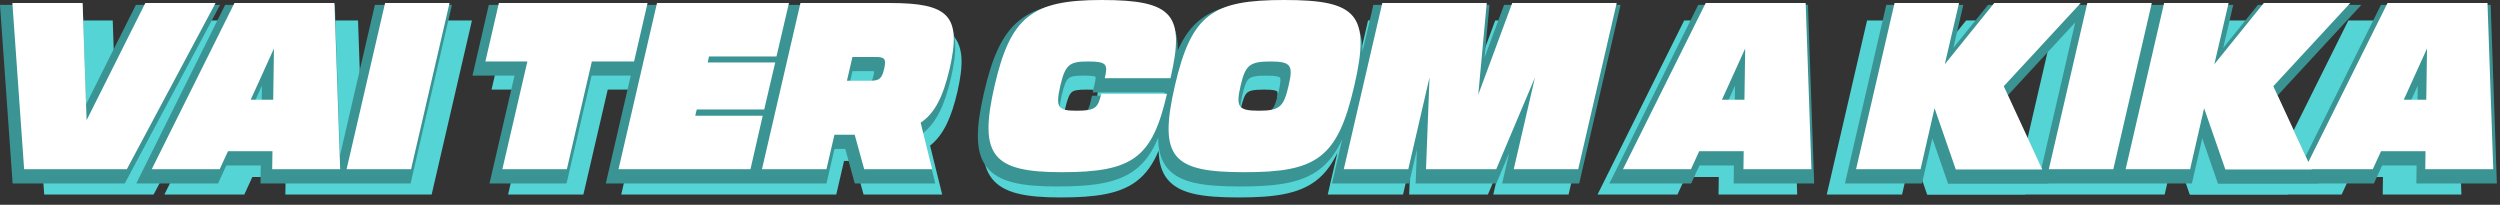
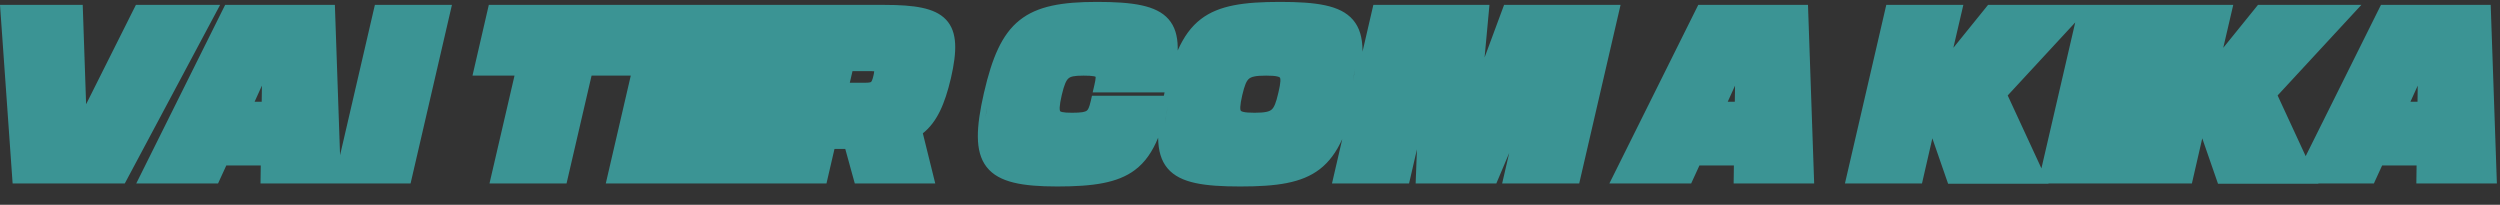
<svg xmlns="http://www.w3.org/2000/svg" fill="none" height="100%" overflow="visible" preserveAspectRatio="none" style="display: block;" viewBox="0 0 293 24" width="100%">
  <rect x="0" y="0" width="293" height="24" fill="#333333" stroke="none" />
  <g id="txt1">
-     <path d="M149.719 2.055C151.785 2.055 153.493 2.153 154.853 2.445C156.215 2.737 157.309 3.241 158.056 4.117C158.806 4.999 159.117 6.152 159.136 7.55C159.136 7.56 159.134 7.57 159.135 7.58L160.336 2.397H173.611L173.067 8.267L175.07 2.863L175.242 2.397H188.562L183.838 22.798H175.013L175.773 19.512L174.386 22.798H165.155L165.295 19.089L164.437 22.798H155.611L156.743 17.908C156.083 19.3 155.284 20.373 154.244 21.171C152.169 22.761 149.289 23.14 145.183 23.14C143.124 23.14 141.422 23.043 140.065 22.749C138.706 22.455 137.614 21.947 136.87 21.064C136.131 20.187 135.821 19.043 135.797 17.656C135.145 19.209 134.326 20.396 133.176 21.257C131.197 22.738 128.395 23.14 124.314 23.14C122.306 23.14 120.649 23.021 119.329 22.697C118.003 22.371 116.953 21.821 116.245 20.915C115.537 20.011 115.248 18.85 115.235 17.463C115.222 16.08 115.483 14.403 115.943 12.396L115.944 12.394C116.861 8.438 117.966 5.776 119.999 4.151C122.033 2.525 124.851 2.055 128.851 2.055C130.905 2.055 132.583 2.158 133.91 2.443C135.238 2.728 136.294 3.212 137.015 4.036C137.744 4.867 138.042 5.943 138.065 7.221C138.067 7.319 138.065 7.419 138.063 7.52C138.747 6.007 139.58 4.856 140.685 4.013C142.756 2.435 145.627 2.055 149.719 2.055ZM226.52 7.236L230.217 2.663L230.431 2.397H258.422L257.295 7.236L260.992 2.663L261.206 2.397H273.05L263.478 12.745L266.656 19.618L275.228 2.397H287.771L288.477 22.798H279.255L279.283 20.743H275.386L274.444 22.798H268.127L268.141 22.826H256.645L254.867 17.701L253.825 22.244L253.698 22.798H237.353L237.366 22.826H225.87L224.092 17.701L222.923 22.798H214.096L218.82 2.397H227.647L226.52 7.236ZM13.596 13.666L19.243 2.397H28.89L18 22.798H5.181L3.739 2.397H13.212L13.596 13.666ZM42.549 19.404L46.488 2.397H55.314L50.59 22.798H33.445L33.455 22.074L33.474 20.743H29.576L28.826 22.382L28.634 22.798H19.265L29.222 2.793L29.418 2.397H41.961L42.549 19.404ZM104.634 2.397C106.333 2.397 107.75 2.485 108.893 2.727C110.036 2.969 110.975 3.38 111.64 4.083C112.315 4.797 112.625 5.726 112.684 6.828C112.742 7.917 112.56 9.225 112.205 10.774L112.204 10.779C111.511 13.713 110.632 15.769 109.006 17.068L110.424 22.798H101.208L101.065 22.274L100.125 18.861H98.923L98.011 22.798H72.809L75.657 10.501H71.227L68.373 22.798H59.548L62.401 10.501H57.609L59.479 2.397H104.634ZM210.634 22.798H201.411L201.44 20.743H197.543L196.601 22.798H187.231L197.189 2.793L197.385 2.397H209.928L210.634 22.798ZM122.267 22.373C122.683 22.397 123.123 22.414 123.586 22.421C123.822 22.425 124.065 22.427 124.314 22.427V22.426C123.577 22.426 122.896 22.41 122.267 22.373ZM145.183 22.427V22.426C144.433 22.426 143.737 22.412 143.094 22.382C143.518 22.402 143.964 22.416 144.435 22.422L145.183 22.427ZM127.103 22.342C126.682 22.371 126.239 22.392 125.775 22.406C126.239 22.392 126.682 22.371 127.103 22.342ZM142.451 22.344C142.584 22.354 142.72 22.361 142.858 22.369C142.72 22.361 142.584 22.354 142.451 22.344ZM121.635 22.328C121.802 22.343 121.973 22.354 122.148 22.365C121.973 22.354 121.802 22.343 121.635 22.328ZM141.874 22.297C142.004 22.309 142.136 22.32 142.271 22.33C142.136 22.32 142.004 22.309 141.874 22.297ZM121.068 22.272C121.236 22.291 121.407 22.308 121.584 22.324C121.407 22.308 121.236 22.291 121.068 22.272ZM128.797 22.157C128.473 22.206 128.134 22.248 127.778 22.283C128.134 22.248 128.473 22.206 128.797 22.157ZM141.305 22.234C141.427 22.249 141.553 22.263 141.68 22.277C141.553 22.263 141.427 22.249 141.305 22.234ZM120.57 22.207C120.696 22.226 120.825 22.243 120.958 22.259C120.825 22.243 120.696 22.226 120.57 22.207ZM140.802 22.16C140.907 22.177 141.014 22.193 141.123 22.208C141.014 22.193 140.907 22.177 140.802 22.16ZM120.061 22.123C120.158 22.141 120.257 22.158 120.358 22.174C120.257 22.158 120.158 22.141 120.061 22.123ZM129.81 21.964C129.541 22.026 129.26 22.081 128.967 22.129C129.26 22.081 129.541 22.026 129.81 21.964ZM140.314 22.07C140.404 22.089 140.495 22.106 140.588 22.123C140.495 22.106 140.404 22.089 140.314 22.07ZM119.604 22.026C119.687 22.046 119.772 22.064 119.858 22.081C119.772 22.064 119.687 22.046 119.604 22.026ZM150.854 21.939V21.94V21.939ZM139.836 21.959C139.929 21.983 140.024 22.006 140.121 22.028C140.024 22.006 139.929 21.983 139.836 21.959ZM119.147 21.906C119.228 21.93 119.311 21.953 119.395 21.974C119.311 21.953 119.228 21.93 119.147 21.906ZM139.416 21.836C139.505 21.865 139.596 21.893 139.69 21.919C139.596 21.893 139.505 21.865 139.416 21.836ZM130.377 21.82L130.376 21.82L130.377 21.82ZM118.751 21.778C118.823 21.804 118.897 21.829 118.973 21.853C118.897 21.829 118.823 21.804 118.751 21.778ZM139.148 21.746C139.169 21.754 139.19 21.761 139.212 21.769C139.19 21.761 139.169 21.754 139.148 21.746ZM118.46 21.669C118.485 21.68 118.51 21.689 118.535 21.699C118.51 21.689 118.485 21.68 118.46 21.669ZM138.79 21.601C138.804 21.607 138.818 21.613 138.832 21.619C138.818 21.613 138.804 21.607 138.79 21.601ZM118.111 21.51C118.136 21.523 118.162 21.535 118.188 21.547C118.162 21.535 118.136 21.523 118.111 21.51ZM138.427 21.419C138.456 21.436 138.487 21.451 138.517 21.467C138.487 21.451 138.456 21.436 138.427 21.419ZM117.785 21.329C117.804 21.341 117.824 21.352 117.844 21.364C117.824 21.352 117.804 21.341 117.785 21.329ZM117.627 21.23C117.653 21.247 117.68 21.264 117.707 21.282C117.68 21.264 117.653 21.247 117.627 21.23ZM138.11 21.224C138.139 21.244 138.167 21.263 138.197 21.282C138.167 21.263 138.139 21.244 138.11 21.224ZM137.948 21.108C137.984 21.135 138.021 21.163 138.059 21.189C138.021 21.163 137.984 21.135 137.948 21.108ZM117.48 21.127C117.506 21.145 117.531 21.165 117.557 21.183C117.531 21.165 117.506 21.145 117.48 21.127ZM137.892 21.066C137.901 21.073 137.911 21.08 137.921 21.087C137.875 21.052 137.831 21.016 137.788 20.979L137.892 21.066ZM117.392 21.061C117.401 21.068 117.41 21.074 117.418 21.081C117.377 21.048 117.336 21.015 117.296 20.982L117.392 21.061ZM232.704 12.745L236.52 20.999L240.344 4.484L232.704 12.745ZM117.207 20.903C117.235 20.928 117.263 20.954 117.292 20.978C117.263 20.954 117.235 20.928 117.207 20.903ZM137.693 20.894C137.723 20.921 137.752 20.948 137.783 20.974C137.752 20.948 137.723 20.921 137.693 20.894ZM117.05 20.754C117.082 20.786 117.114 20.817 117.146 20.848C117.114 20.817 117.082 20.786 117.05 20.754ZM117.021 20.725L117.037 20.741C117 20.702 116.964 20.663 116.929 20.623C116.959 20.657 116.99 20.692 117.021 20.725ZM137.306 20.466C137.376 20.56 137.452 20.649 137.532 20.735C137.452 20.649 137.376 20.56 137.306 20.466ZM137.205 20.325C137.228 20.359 137.253 20.393 137.277 20.426C137.253 20.393 137.228 20.359 137.205 20.325ZM137.126 20.203C137.147 20.236 137.169 20.269 137.19 20.301C137.162 20.259 137.135 20.217 137.109 20.174L137.126 20.203ZM137.022 20.018C137.049 20.069 137.077 20.119 137.106 20.168C137.077 20.119 137.049 20.069 137.022 20.018ZM136.951 19.874C136.972 19.92 136.995 19.965 137.018 20.01C136.995 19.965 136.972 19.92 136.951 19.874ZM116.437 19.887C116.448 19.909 116.46 19.93 116.471 19.952C116.46 19.93 116.448 19.909 116.437 19.887ZM136.875 19.702C136.891 19.743 136.909 19.783 136.927 19.823C136.909 19.783 136.891 19.743 136.875 19.702ZM116.371 19.744C116.378 19.76 116.385 19.776 116.392 19.791C116.385 19.776 116.378 19.76 116.371 19.744ZM116.292 19.555C116.303 19.584 116.315 19.613 116.326 19.642C116.315 19.613 116.303 19.584 116.292 19.555ZM136.81 19.531C136.82 19.56 136.831 19.589 136.842 19.618C136.831 19.589 136.82 19.56 136.81 19.531ZM116.233 19.392C116.244 19.428 116.257 19.463 116.27 19.497C116.257 19.463 116.244 19.428 116.233 19.392ZM136.753 19.361C136.764 19.394 136.774 19.427 136.784 19.459C136.774 19.427 136.764 19.394 136.753 19.361ZM116.186 19.243C116.193 19.266 116.2 19.289 116.207 19.312C116.2 19.289 116.193 19.266 116.186 19.243ZM136.696 19.159C136.707 19.2 136.718 19.239 136.729 19.279C136.718 19.239 136.707 19.2 136.696 19.159ZM115.973 18.018C115.979 18.093 115.986 18.167 115.994 18.24C115.986 18.167 115.979 18.093 115.973 18.018ZM136.513 17.714C136.515 17.794 136.518 17.872 136.522 17.949C136.518 17.872 136.515 17.794 136.513 17.714ZM115.952 17.579C115.954 17.657 115.957 17.734 115.96 17.81C115.957 17.734 115.954 17.657 115.952 17.579ZM136.513 17.221C136.511 17.31 136.509 17.398 136.509 17.484C136.509 17.398 136.511 17.31 136.513 17.221ZM115.954 17.109C115.952 17.183 115.949 17.257 115.949 17.329C115.949 17.257 115.952 17.183 115.954 17.109ZM136.538 16.671C136.531 16.783 136.524 16.893 136.52 17.002C136.524 16.893 136.531 16.783 136.538 16.671ZM115.979 16.558C115.972 16.655 115.966 16.75 115.962 16.844C115.966 16.75 115.972 16.655 115.979 16.558ZM108.2 16.777L108.484 16.573C108.488 16.57 108.491 16.566 108.495 16.563C108.399 16.637 108.302 16.709 108.2 16.777ZM136.593 16.064C136.577 16.208 136.563 16.348 136.552 16.485C136.563 16.348 136.577 16.208 136.593 16.064ZM108.592 16.484C108.65 16.437 108.707 16.39 108.763 16.34C108.707 16.39 108.65 16.437 108.592 16.484ZM116.033 15.95C116.018 16.086 116.005 16.219 115.994 16.35C116.005 16.219 116.018 16.086 116.033 15.95ZM108.9 16.214C108.943 16.173 108.987 16.133 109.028 16.091C108.987 16.133 108.943 16.173 108.9 16.214ZM109.162 15.95C109.202 15.906 109.243 15.862 109.283 15.816C109.243 15.862 109.202 15.906 109.162 15.95ZM136.675 15.408C136.649 15.585 136.627 15.758 136.607 15.927C136.627 15.758 136.649 15.585 136.675 15.408ZM116.102 15.388C116.083 15.524 116.066 15.656 116.05 15.786C116.066 15.656 116.083 15.524 116.102 15.388ZM109.378 15.702C109.425 15.644 109.473 15.586 109.52 15.526C109.473 15.586 109.425 15.644 109.378 15.702ZM147.211 15.402L146.809 15.408C147.044 15.408 147.26 15.401 147.46 15.391C147.38 15.395 147.297 15.4 147.211 15.402ZM109.611 15.402C109.656 15.34 109.702 15.277 109.746 15.212C109.702 15.277 109.656 15.34 109.611 15.402ZM136.761 14.852C136.735 15.009 136.71 15.162 136.688 15.313C136.71 15.162 136.735 15.009 136.761 14.852ZM116.183 14.852C116.165 14.965 116.146 15.076 116.13 15.185C116.146 15.076 116.165 14.965 116.183 14.852ZM109.831 15.082C109.875 15.014 109.919 14.945 109.961 14.875C109.919 14.945 109.875 15.014 109.831 15.082ZM124.182 15.059C124.191 15.067 124.202 15.074 124.211 15.082C124.197 15.07 124.183 15.059 124.17 15.046L124.182 15.059ZM149.331 14.755C149.263 14.828 149.189 14.895 149.109 14.954C149.189 14.895 149.263 14.828 149.331 14.755ZM144.549 14.639C144.582 14.74 144.627 14.828 144.686 14.906C144.627 14.828 144.582 14.74 144.549 14.639ZM110.038 14.742C110.077 14.675 110.115 14.607 110.152 14.537C110.115 14.607 110.077 14.675 110.038 14.742ZM149.367 14.716C149.386 14.694 149.404 14.671 149.422 14.648C149.404 14.671 149.386 14.694 149.367 14.716ZM127.31 10.501C126.233 10.501 125.844 10.607 125.611 10.805C125.357 11.021 125.128 11.479 124.838 12.712C124.696 13.333 124.622 13.774 124.607 14.092C124.592 14.418 124.647 14.511 124.654 14.523C124.656 14.525 124.662 14.534 124.688 14.549C124.72 14.567 124.782 14.594 124.893 14.619C125.127 14.672 125.474 14.694 125.997 14.694C126.522 14.694 126.897 14.675 127.175 14.63C127.448 14.585 127.581 14.522 127.656 14.468C127.801 14.365 127.934 14.154 128.127 13.309L128.253 12.754H136.45C136.475 12.642 136.498 12.527 136.524 12.413H128.323L128.527 11.537C128.62 11.137 128.663 10.883 128.667 10.711C128.668 10.67 128.662 10.641 128.66 10.622C128.625 10.607 128.558 10.585 128.44 10.564C128.196 10.521 127.838 10.501 127.31 10.501ZM148.122 10.501C146.912 10.501 146.449 10.632 146.187 10.851C145.913 11.081 145.699 11.534 145.421 12.718C145.288 13.31 145.213 13.734 145.199 14.045C145.185 14.36 145.238 14.453 145.251 14.472C145.255 14.478 145.298 14.545 145.556 14.604C145.823 14.665 146.219 14.694 146.809 14.694C148.021 14.694 148.478 14.563 148.738 14.339C149.015 14.101 149.231 13.627 149.509 12.398L149.51 12.392C149.644 11.819 149.718 11.411 149.732 11.114C149.746 10.815 149.694 10.732 149.685 10.72C149.682 10.714 149.634 10.649 149.377 10.591C149.109 10.53 148.711 10.501 148.122 10.501ZM116.305 14.153C116.278 14.298 116.251 14.44 116.227 14.581C116.251 14.44 116.278 14.298 116.305 14.153ZM144.507 14.456C144.511 14.48 144.514 14.505 144.519 14.528C144.514 14.505 144.511 14.48 144.507 14.456ZM110.24 14.368C110.276 14.298 110.312 14.226 110.347 14.153C110.312 14.226 110.276 14.298 110.24 14.368ZM110.427 13.98C110.456 13.915 110.486 13.849 110.515 13.782C110.486 13.849 110.456 13.915 110.427 13.98ZM110.6 13.579C110.637 13.491 110.672 13.401 110.707 13.309C110.672 13.401 110.637 13.491 110.6 13.579ZM149.935 13.579C149.957 13.51 149.981 13.44 150.002 13.366L150.007 13.342C149.984 13.424 149.959 13.503 149.935 13.579ZM32.822 13.439H33.58L33.604 11.712L32.822 13.439ZM200.788 13.439H201.547L201.571 11.711L200.788 13.439ZM278.631 13.439H279.389L279.414 11.712L278.631 13.439ZM110.77 13.145C110.809 13.04 110.846 12.933 110.884 12.824C110.846 12.933 110.809 13.04 110.77 13.145ZM110.928 12.694C110.961 12.596 110.993 12.497 111.025 12.396C110.993 12.497 110.961 12.596 110.928 12.694ZM100.681 11.271H102.466C102.949 11.271 103.042 11.204 103.067 11.183C103.107 11.15 103.212 11.022 103.339 10.459L103.34 10.454C103.387 10.248 103.407 10.103 103.415 10.002C103.34 9.994 103.237 9.987 103.093 9.987H100.978L100.681 11.271ZM136.902 10.891C136.903 10.887 136.904 10.883 136.905 10.879C136.938 10.722 136.969 10.568 136.999 10.417C136.968 10.572 136.936 10.73 136.902 10.891ZM150.423 10.704C150.419 10.684 150.415 10.666 150.411 10.647C150.415 10.666 150.419 10.684 150.423 10.704ZM111.515 10.594C111.556 10.416 111.594 10.242 111.63 10.073L111.632 10.056C111.596 10.231 111.557 10.41 111.515 10.594ZM150.365 10.493C150.362 10.485 150.36 10.477 150.357 10.469L150.354 10.463C150.358 10.473 150.361 10.483 150.365 10.493ZM150.227 10.258C150.26 10.297 150.29 10.338 150.315 10.383C150.29 10.338 150.26 10.297 150.227 10.258ZM137.019 10.311C137.052 10.139 137.084 9.971 137.112 9.806C137.084 9.971 137.052 10.139 137.019 10.311ZM145.821 10.232H145.822H145.821ZM137.157 9.527C137.17 9.45 137.182 9.374 137.193 9.298C137.182 9.374 137.17 9.45 137.157 9.527ZM111.795 9.183C111.802 9.139 111.811 9.094 111.818 9.05C111.811 9.094 111.802 9.139 111.795 9.183ZM137.237 8.97C137.246 8.903 137.256 8.836 137.263 8.77C137.256 8.836 137.246 8.903 137.237 8.97ZM111.86 8.77C111.869 8.702 111.879 8.635 111.888 8.568C111.879 8.635 111.869 8.702 111.86 8.77ZM137.29 8.52C137.299 8.424 137.308 8.329 137.316 8.236C137.308 8.329 137.299 8.424 137.29 8.52ZM111.905 8.416C111.917 8.307 111.93 8.2 111.939 8.095C111.93 8.2 111.917 8.307 111.905 8.416ZM137.329 8.04C137.335 7.953 137.34 7.868 137.343 7.784C137.34 7.868 137.335 7.953 137.329 8.04ZM111.948 7.981C111.956 7.879 111.963 7.78 111.969 7.682C111.963 7.78 111.956 7.879 111.948 7.981ZM137.35 7.55C137.351 7.479 137.352 7.409 137.352 7.34C137.352 7.409 137.351 7.479 137.35 7.55ZM111.975 7.52C111.978 7.438 111.98 7.357 111.981 7.277C111.98 7.357 111.978 7.438 111.975 7.52ZM111.979 7.123C111.978 7.048 111.977 6.974 111.973 6.901C111.977 6.974 111.978 7.048 111.979 7.123ZM137.347 7.123C137.344 7.048 137.341 6.974 137.337 6.901C137.341 6.974 137.344 7.048 137.347 7.123ZM111.961 6.733C111.957 6.674 111.952 6.616 111.946 6.559C111.952 6.616 111.957 6.674 111.961 6.733ZM137.323 6.733C137.316 6.651 137.307 6.572 137.297 6.494C137.307 6.572 137.316 6.651 137.323 6.733ZM111.925 6.4C111.917 6.336 111.908 6.274 111.897 6.212C111.908 6.274 111.917 6.336 111.925 6.4ZM137.27 6.295C137.267 6.277 137.265 6.26 137.261 6.242C137.265 6.26 137.267 6.277 137.27 6.295ZM111.869 6.075C111.857 6.017 111.844 5.96 111.83 5.903C111.844 5.96 111.857 6.017 111.869 6.075ZM137.195 5.929C137.193 5.92 137.19 5.912 137.188 5.903C137.19 5.912 137.193 5.92 137.195 5.929ZM111.788 5.758C111.774 5.71 111.759 5.664 111.743 5.618C111.759 5.664 111.774 5.71 111.788 5.758ZM137.106 5.62C137.098 5.597 137.09 5.573 137.082 5.55C137.09 5.573 137.098 5.597 137.106 5.62ZM111.684 5.461C111.668 5.421 111.651 5.381 111.633 5.342C111.651 5.381 111.668 5.421 111.684 5.461ZM137.049 5.461C137.041 5.44 137.032 5.42 137.024 5.399C137.032 5.42 137.041 5.44 137.049 5.461ZM119.92 5.176C119.835 5.26 119.754 5.349 119.672 5.439C119.754 5.349 119.835 5.26 119.92 5.176ZM136.984 5.304C136.975 5.283 136.965 5.262 136.955 5.24C136.965 5.262 136.975 5.283 136.984 5.304ZM136.92 5.167C136.908 5.144 136.896 5.121 136.884 5.098C136.896 5.121 136.908 5.144 136.92 5.167ZM136.844 5.023C136.834 5.005 136.823 4.988 136.813 4.97C136.823 4.988 136.834 5.005 136.844 5.023ZM111.389 4.905C111.382 4.895 111.375 4.885 111.368 4.875C111.375 4.885 111.382 4.895 111.389 4.905ZM136.76 4.882C136.745 4.857 136.728 4.833 136.712 4.809C136.728 4.833 136.745 4.857 136.76 4.882ZM157.457 4.517C157.527 4.596 157.594 4.679 157.657 4.764C157.594 4.679 157.527 4.596 157.457 4.517ZM136.364 4.381C136.329 4.346 136.293 4.311 136.256 4.276C136.293 4.311 136.329 4.346 136.364 4.381ZM110.857 4.33C110.819 4.299 110.78 4.269 110.74 4.24C110.78 4.269 110.819 4.299 110.857 4.33ZM121.971 3.788C121.619 3.944 121.289 4.122 120.98 4.322C121.289 4.122 121.619 3.944 121.971 3.788ZM156.534 3.79C156.784 3.931 157.008 4.09 157.206 4.268C157.139 4.208 157.071 4.149 156.998 4.094C156.951 4.057 156.901 4.022 156.851 3.987C156.75 3.918 156.644 3.852 156.534 3.79ZM110.63 4.16C110.587 4.13 110.541 4.101 110.495 4.072C110.541 4.101 110.587 4.13 110.63 4.16ZM136.041 4.094C136.027 4.083 136.013 4.073 135.999 4.062C136.013 4.073 136.027 4.083 136.041 4.094ZM135.949 4.024C135.921 4.004 135.892 3.983 135.863 3.963C135.892 3.983 135.921 4.004 135.949 4.024ZM110.359 3.992C110.318 3.969 110.276 3.948 110.234 3.926C110.276 3.948 110.318 3.969 110.359 3.992ZM135.798 3.919C135.777 3.906 135.756 3.893 135.735 3.88C135.756 3.893 135.777 3.906 135.798 3.919ZM110.083 3.852C110.032 3.828 109.98 3.806 109.926 3.783C109.98 3.806 110.032 3.828 110.083 3.852ZM135.464 3.724C135.456 3.72 135.449 3.716 135.441 3.712C135.449 3.716 135.456 3.72 135.464 3.724ZM109.773 3.721C109.721 3.701 109.668 3.683 109.613 3.664C109.668 3.683 109.721 3.701 109.773 3.721ZM156.183 3.612C156.224 3.631 156.264 3.65 156.304 3.67C156.205 3.621 156.103 3.574 155.996 3.531L156.183 3.612ZM109.439 3.606C109.376 3.586 109.312 3.568 109.247 3.549C109.312 3.568 109.376 3.586 109.439 3.606ZM135.144 3.57C135.133 3.565 135.122 3.561 135.111 3.556C135.122 3.561 135.133 3.565 135.144 3.57ZM109.091 3.506C109.026 3.489 108.96 3.475 108.892 3.459C108.96 3.475 109.026 3.489 109.091 3.506ZM134.908 3.476C134.842 3.451 134.774 3.424 134.705 3.4C134.774 3.424 134.842 3.451 134.908 3.476ZM155.598 3.383C155.638 3.397 155.678 3.411 155.717 3.424C155.543 3.363 155.36 3.305 155.167 3.254L155.598 3.383ZM108.683 3.412C108.645 3.404 108.606 3.397 108.567 3.39C108.606 3.397 108.645 3.404 108.683 3.412ZM145.122 3.046C144.568 3.133 144.055 3.245 143.578 3.383C144.055 3.245 144.568 3.133 145.122 3.046ZM108.256 3.334C108.241 3.332 108.226 3.33 108.212 3.328C108.226 3.33 108.241 3.332 108.256 3.334ZM134.498 3.333C134.44 3.316 134.382 3.299 134.322 3.282C134.382 3.299 134.44 3.316 134.498 3.333ZM107.824 3.272C107.802 3.27 107.781 3.267 107.759 3.265C107.781 3.267 107.802 3.27 107.824 3.272ZM107.377 3.222C107.268 3.211 107.158 3.202 107.045 3.193C107.158 3.202 107.268 3.211 107.377 3.222ZM134.083 3.218C134.013 3.2 133.941 3.183 133.868 3.166C133.941 3.183 134.013 3.2 134.083 3.218ZM106.908 3.182C106.829 3.176 106.749 3.172 106.668 3.167C106.749 3.172 106.829 3.176 106.908 3.182ZM133.67 3.123C133.585 3.106 133.499 3.089 133.411 3.073C133.499 3.089 133.585 3.106 133.67 3.123ZM153.685 2.969C153.993 3.01 154.285 3.059 154.561 3.115C154.285 3.059 153.993 3.01 153.685 2.969ZM133.146 3.027C133.076 3.016 133.005 3.007 132.934 2.996C133.005 3.007 133.076 3.016 133.146 3.027ZM132.662 2.958C132.579 2.947 132.494 2.938 132.408 2.929C132.494 2.938 132.579 2.947 132.662 2.958ZM132.084 2.895C132.028 2.89 131.972 2.885 131.915 2.88C131.972 2.885 132.028 2.89 132.084 2.895ZM149.719 2.768C148.952 2.768 148.235 2.782 147.565 2.814C148.235 2.782 148.952 2.768 149.719 2.768ZM151.861 2.814L151.86 2.813L151.861 2.814ZM131.508 2.848C131.447 2.844 131.386 2.841 131.324 2.837C131.386 2.841 131.447 2.844 131.508 2.848Z" fill="#54D4D4" id="Vai ter com a kika color 2" />
-     <path d="M150.028 0.223C152.151 0.223 153.905 0.323 155.301 0.622C156.699 0.922 157.818 1.44 158.581 2.336C159.349 3.237 159.667 4.417 159.687 5.851C159.687 5.922 159.684 5.994 159.684 6.067L160.956 0.574H174.564L173.993 6.736L176.277 0.574H189.93L185.083 21.503H176.052L176.879 17.927L175.554 21.067L175.369 21.503H165.914L166.066 17.503L165.141 21.503H156.109L157.313 16.302C156.62 17.822 155.779 18.983 154.667 19.835C152.54 21.465 149.585 21.855 145.365 21.855C143.25 21.855 141.501 21.755 140.109 21.454C138.714 21.152 137.597 20.631 136.836 19.729C136.072 18.822 135.755 17.634 135.736 16.189C135.736 16.172 135.736 16.154 135.736 16.137C135.062 17.777 134.213 19.024 133.012 19.924C130.984 21.442 128.109 21.855 123.914 21.855C121.851 21.855 120.15 21.732 118.796 21.399C117.435 21.065 116.361 20.503 115.636 19.576C114.912 18.651 114.616 17.463 114.603 16.039C114.589 14.62 114.857 12.898 115.33 10.835L115.331 10.834C116.274 6.769 117.408 4.039 119.491 2.373C121.577 0.706 124.467 0.223 128.577 0.223C130.688 0.223 132.411 0.329 133.773 0.621C135.136 0.914 136.218 1.409 136.955 2.251C137.7 3.101 138.005 4.202 138.029 5.513C138.032 5.645 138.03 5.781 138.026 5.92C138.735 4.322 139.599 3.111 140.754 2.23C142.876 0.612 145.822 0.223 150.028 0.223ZM228.933 5.604L232.785 0.839L233 0.574H261.736L260.565 5.605L264.633 0.574H276.752L266.936 11.187L270.225 18.299L279.049 0.574H291.91L292.634 21.503H283.195L283.225 19.392H279.186L278.218 21.503H271.706L271.72 21.532H259.949L258.104 16.213L256.89 21.503H240.073L240.087 21.532H228.316L226.471 16.213L225.257 21.503H216.226L221.072 0.574H230.104L228.933 5.604ZM10.092 12.218L15.927 0.574H25.797L14.625 21.503H1.479L0 0.574H9.695L10.092 12.218ZM39.855 18.186L43.935 0.574H52.966L48.119 21.503H30.532L30.561 19.392H26.523L25.555 21.503H15.968L26.386 0.574H39.247L39.855 18.186ZM103.686 0.574C105.431 0.574 106.887 0.664 108.06 0.912C109.232 1.16 110.193 1.582 110.872 2.301C111.562 3.031 111.881 3.979 111.941 5.109C112.001 6.225 111.814 7.569 111.449 9.16L111.447 9.165C110.733 12.186 109.829 14.295 108.157 15.625L109.612 21.503H100.181L99.066 17.456H97.801L96.862 21.503H70.998L73.926 8.863H69.332L66.527 20.951L66.398 21.503H57.368L60.301 8.863H55.375L57.288 0.574H103.686ZM212.62 21.503H203.182L203.212 19.392H199.173L198.396 21.087L198.204 21.503H188.618L199.035 0.574H211.896L212.62 21.503ZM143.906 21.122C143.923 21.122 143.94 21.124 143.957 21.124C143.94 21.124 143.923 21.122 143.906 21.122ZM143.209 21.097C143.312 21.102 143.417 21.104 143.522 21.108C143.417 21.104 143.312 21.102 143.209 21.097ZM121.842 21.089C121.857 21.09 121.873 21.09 121.889 21.091C121.873 21.09 121.857 21.09 121.842 21.089ZM142.591 21.061C142.617 21.062 142.643 21.064 142.669 21.065C142.643 21.064 142.617 21.062 142.591 21.061ZM121.21 21.046C121.26 21.05 121.311 21.053 121.361 21.057C121.311 21.053 121.26 21.05 121.21 21.046ZM141.959 21.009C142.027 21.015 142.096 21.02 142.166 21.026C142.096 21.02 142.027 21.015 141.959 21.009ZM120.615 20.988C120.679 20.995 120.744 21.001 120.809 21.008C120.744 21.001 120.679 20.995 120.615 20.988ZM141.402 20.947C141.451 20.953 141.5 20.958 141.55 20.964C141.5 20.958 141.451 20.953 141.402 20.947ZM120.058 20.916C120.121 20.925 120.185 20.933 120.25 20.941C120.185 20.933 120.121 20.925 120.058 20.916ZM140.851 20.867C140.906 20.876 140.963 20.884 141.02 20.893C140.963 20.884 140.906 20.876 140.851 20.867ZM119.512 20.824C119.596 20.84 119.682 20.854 119.77 20.869C119.682 20.854 119.596 20.84 119.512 20.824ZM140.315 20.768C140.401 20.786 140.488 20.801 140.576 20.817C140.488 20.801 140.401 20.786 140.315 20.768ZM119.035 20.723C119.118 20.742 119.203 20.76 119.289 20.778C119.203 20.76 119.118 20.742 119.035 20.723ZM139.848 20.656C139.934 20.679 140.022 20.7 140.112 20.721C140.022 20.7 139.934 20.679 139.848 20.656ZM118.578 20.601C118.643 20.62 118.709 20.637 118.775 20.655C118.709 20.637 118.643 20.62 118.578 20.601ZM139.405 20.526C139.485 20.552 139.566 20.576 139.649 20.601C139.566 20.576 139.485 20.552 139.405 20.526ZM118.147 20.459C118.217 20.484 118.287 20.508 118.359 20.531C118.287 20.508 118.217 20.484 118.147 20.459ZM138.651 20.227C138.669 20.235 138.686 20.244 138.704 20.252C138.686 20.244 138.669 20.235 138.651 20.227ZM117.608 20.234C117.62 20.24 117.632 20.245 117.644 20.251C117.632 20.245 117.62 20.24 117.608 20.234ZM117.219 20.024C117.25 20.043 117.281 20.062 117.313 20.08C117.281 20.062 117.25 20.043 117.219 20.024ZM138.28 20.025C138.308 20.042 138.336 20.06 138.365 20.076C138.336 20.06 138.308 20.042 138.28 20.025ZM137.658 19.559C137.735 19.63 137.814 19.699 137.898 19.765C137.814 19.699 137.735 19.63 137.658 19.559ZM235.303 11.187L239.255 19.733L243.216 2.63L235.303 11.187ZM116.443 19.417C116.483 19.457 116.523 19.497 116.564 19.536C116.523 19.497 116.483 19.457 116.443 19.417ZM115.817 18.531C115.953 18.805 116.118 19.053 116.312 19.276L116.198 19.137C116.053 18.951 115.926 18.749 115.817 18.531ZM137.072 18.836C137.124 18.923 137.18 19.006 137.239 19.087C137.18 19.006 137.124 18.923 137.072 18.836ZM136.909 18.531C136.919 18.552 136.929 18.572 136.939 18.592C136.924 18.561 136.909 18.53 136.895 18.499L136.909 18.531ZM136.825 18.341C136.832 18.358 136.84 18.374 136.847 18.391C136.84 18.374 136.832 18.358 136.825 18.341ZM115.677 18.213C115.696 18.262 115.716 18.311 115.736 18.358C115.71 18.298 115.686 18.236 115.662 18.174L115.677 18.213ZM136.767 18.19C136.777 18.22 136.789 18.249 136.801 18.278C136.784 18.234 136.767 18.19 136.751 18.145L136.767 18.19ZM115.604 18.01C115.616 18.047 115.629 18.083 115.643 18.119C115.629 18.083 115.616 18.047 115.604 18.01ZM136.698 17.982C136.712 18.029 136.727 18.074 136.742 18.119C136.727 18.074 136.712 18.029 136.698 17.982ZM136.638 17.77C136.649 17.814 136.662 17.857 136.674 17.899C136.662 17.857 136.649 17.814 136.638 17.77ZM115.497 17.641C115.506 17.676 115.515 17.711 115.524 17.746C115.515 17.711 115.506 17.676 115.497 17.641ZM136.589 17.56C136.601 17.618 136.615 17.676 136.629 17.732C136.615 17.676 136.601 17.618 136.589 17.56ZM136.558 17.396C136.566 17.442 136.574 17.486 136.583 17.53C136.574 17.486 136.566 17.442 136.558 17.396ZM136.482 16.815C136.49 16.9 136.498 16.983 136.508 17.064C136.498 16.983 136.49 16.9 136.482 16.815ZM115.343 16.619C115.351 16.725 115.359 16.828 115.371 16.929C115.359 16.828 115.351 16.725 115.343 16.619ZM136.454 16.325C136.457 16.425 136.46 16.523 136.466 16.619C136.46 16.523 136.457 16.425 136.454 16.325ZM115.321 16.189C115.324 16.282 115.325 16.373 115.33 16.462C115.325 16.373 115.324 16.282 115.321 16.189ZM136.454 15.758C136.451 15.885 136.448 16.009 136.449 16.131C136.448 16.009 136.451 15.885 136.454 15.758ZM115.319 15.716C115.318 15.8 115.316 15.884 115.316 15.966C115.316 15.884 115.318 15.8 115.319 15.716ZM136.479 15.223C136.47 15.364 136.462 15.501 136.457 15.636C136.462 15.501 136.47 15.364 136.479 15.223ZM115.346 15.126C115.338 15.243 115.33 15.358 115.325 15.472C115.33 15.358 115.338 15.243 115.346 15.126ZM107.561 15.185C107.589 15.163 107.619 15.143 107.647 15.121C107.619 15.143 107.589 15.163 107.561 15.185ZM136.535 14.602C136.518 14.761 136.502 14.915 136.49 15.066C136.502 14.915 136.518 14.761 136.535 14.602ZM107.805 14.991C107.846 14.957 107.889 14.924 107.93 14.888C107.889 14.924 107.846 14.957 107.805 14.991ZM115.401 14.485C115.385 14.633 115.372 14.777 115.36 14.918C115.372 14.777 115.385 14.633 115.401 14.485ZM108.078 14.749C108.12 14.71 108.162 14.671 108.202 14.63C108.162 14.671 108.12 14.71 108.078 14.749ZM80.899 14.515H88.817V14.514H80.899V14.515ZM108.317 14.509C108.367 14.456 108.417 14.402 108.465 14.347C108.417 14.402 108.367 14.456 108.317 14.509ZM136.737 13.174C136.658 13.631 136.595 14.063 136.548 14.472C136.617 13.873 136.722 13.222 136.859 12.516L136.737 13.174ZM108.578 14.211C108.617 14.164 108.656 14.116 108.693 14.067C108.656 14.116 108.617 14.164 108.578 14.211ZM125.259 13.924L125.645 13.928L125.259 13.923C125.154 13.92 125.055 13.916 124.961 13.91C125.055 13.916 125.154 13.921 125.259 13.924ZM108.819 13.898C108.857 13.845 108.896 13.792 108.934 13.737C108.896 13.792 108.857 13.845 108.819 13.898ZM115.598 13.095C115.557 13.333 115.521 13.566 115.488 13.791C115.549 13.37 115.625 12.926 115.715 12.458L115.598 13.095ZM149.139 13.619C149.161 13.608 149.183 13.598 149.204 13.586C149.183 13.598 149.161 13.608 149.139 13.619ZM109.044 13.569C109.082 13.509 109.121 13.448 109.158 13.386C109.121 13.448 109.082 13.509 109.044 13.569ZM149.401 13.462C149.348 13.501 149.291 13.536 149.231 13.569C149.291 13.536 149.348 13.501 149.401 13.462ZM109.236 13.25C109.279 13.175 109.322 13.1 109.363 13.023C109.322 13.1 109.279 13.175 109.236 13.25ZM126.994 8.863C125.888 8.863 125.48 8.972 125.234 9.181C124.967 9.408 124.732 9.887 124.433 11.158C124.288 11.794 124.212 12.247 124.196 12.575C124.181 12.908 124.236 13.01 124.248 13.028C124.252 13.034 124.26 13.044 124.289 13.062C124.324 13.082 124.389 13.111 124.505 13.137C124.748 13.191 125.106 13.214 125.645 13.214C126.184 13.214 126.57 13.194 126.857 13.148C127.141 13.101 127.282 13.035 127.362 12.977C127.517 12.866 127.655 12.641 127.853 11.774L127.979 11.22H136.405C136.433 11.093 136.459 10.964 136.488 10.835V10.833C136.489 10.831 136.489 10.83 136.489 10.828H128.061L128.264 9.954C128.359 9.543 128.405 9.28 128.409 9.101C128.41 9.051 128.406 9.017 128.403 8.996C128.37 8.981 128.297 8.953 128.158 8.929C127.906 8.884 127.537 8.863 126.994 8.863ZM148.386 8.863C147.142 8.863 146.659 8.998 146.384 9.229C146.096 9.469 145.876 9.943 145.591 11.158C145.453 11.767 145.377 12.204 145.362 12.525C145.347 12.85 145.402 12.952 145.419 12.977C145.427 12.987 145.475 13.058 145.744 13.12C146.021 13.184 146.43 13.214 147.037 13.214C148.282 13.214 148.759 13.079 149.032 12.844C149.323 12.594 149.546 12.1 149.831 10.838L149.833 10.832C149.971 10.242 150.047 9.822 150.062 9.515C150.076 9.207 150.023 9.116 150.01 9.098C150.003 9.088 149.952 9.017 149.682 8.956C149.403 8.893 148.992 8.863 148.386 8.863ZM144.692 13.058C144.704 13.104 144.717 13.148 144.732 13.19C144.717 13.148 144.704 13.104 144.692 13.058ZM149.983 12.73C149.909 12.879 149.83 13.01 149.741 13.125C149.83 13.01 149.909 12.879 149.983 12.73ZM109.446 12.863C109.48 12.797 109.514 12.729 109.547 12.66C109.514 12.729 109.48 12.797 109.446 12.863ZM201.383 12.637L204.022 12.638V12.637H201.383ZM281.396 12.638L284.036 12.637H281.396V12.638ZM158.24 10.995C158.117 11.528 157.992 12.035 157.864 12.516C157.992 12.035 158.117 11.528 158.24 10.995ZM109.644 12.453C109.672 12.39 109.701 12.327 109.729 12.263C109.701 12.327 109.672 12.39 109.644 12.453ZM109.821 12.042C109.853 11.964 109.885 11.885 109.916 11.805C109.885 11.885 109.853 11.964 109.821 12.042ZM150.423 11.434C150.377 11.619 150.328 11.791 150.28 11.95C150.328 11.791 150.377 11.62 150.423 11.435V11.434ZM29.84 11.924H30.671L30.697 10.032L29.84 11.924ZM202.49 11.924H203.32L203.347 10.033L202.49 11.924ZM282.503 11.924H283.333L283.359 10.034L282.503 11.924ZM110 11.584C110.027 11.511 110.052 11.436 110.078 11.361C110.052 11.436 110.027 11.511 110 11.584ZM110.152 11.151C110.199 11.013 110.242 10.872 110.287 10.727C110.242 10.872 110.199 11.013 110.152 11.151ZM110.309 10.658C110.356 10.502 110.404 10.342 110.45 10.178C110.404 10.342 110.356 10.502 110.309 10.658ZM101.457 10.408H98.7V10.409H101.457V10.408ZM110.461 10.14C110.511 9.961 110.56 9.778 110.608 9.591C110.56 9.778 110.511 9.961 110.461 10.14ZM128.959 10.115C129.003 9.927 129.038 9.756 129.065 9.601C129.038 9.756 129.003 9.927 128.959 10.115ZM136.744 9.787C136.746 9.781 136.747 9.774 136.749 9.768L136.8 9.535C136.782 9.618 136.763 9.702 136.744 9.787ZM99.598 9.695H101.457C101.955 9.695 102.057 9.627 102.088 9.601C102.134 9.561 102.244 9.423 102.374 8.844L102.375 8.84C102.427 8.616 102.448 8.46 102.455 8.354C102.376 8.345 102.263 8.336 102.103 8.336H99.912L99.598 9.695ZM158.798 8.138C158.736 8.564 158.658 9.014 158.564 9.49L158.693 8.796C158.732 8.571 158.767 8.352 158.798 8.139V8.138ZM116.929 7.757C116.807 8.113 116.687 8.486 116.573 8.877C116.687 8.486 116.807 8.113 116.929 7.757ZM111.142 6.899C111.061 7.531 110.931 8.229 110.754 9.001C110.931 8.229 111.061 7.531 111.142 6.899ZM145.751 8.852C145.724 8.882 145.698 8.914 145.672 8.947V8.948C145.698 8.915 145.725 8.883 145.752 8.853L145.751 8.852ZM150.706 8.915C150.699 8.893 150.692 8.872 150.684 8.852L150.681 8.847C150.69 8.869 150.698 8.892 150.706 8.915ZM125.059 8.444C124.886 8.535 124.738 8.653 124.605 8.804C124.658 8.744 124.714 8.689 124.772 8.639C124.802 8.614 124.831 8.59 124.862 8.567C124.955 8.499 125.056 8.442 125.165 8.394L125.059 8.444ZM150.486 8.566C150.548 8.625 150.6 8.69 150.641 8.764C150.6 8.69 150.548 8.625 150.486 8.566ZM146.124 8.54V8.541V8.54ZM128.654 8.328C128.751 8.367 128.831 8.414 128.896 8.471C128.831 8.414 128.751 8.367 128.654 8.328ZM147.197 8.21C146.917 8.245 146.677 8.299 146.468 8.376C146.677 8.299 146.918 8.245 147.197 8.21ZM137.206 7.247C137.214 7.183 137.223 7.12 137.23 7.057C137.223 7.12 137.214 7.183 137.206 7.247ZM111.173 6.626C111.18 6.563 111.187 6.502 111.192 6.44C111.187 6.502 111.18 6.563 111.173 6.626ZM137.273 6.626C137.276 6.6 137.278 6.574 137.28 6.548C137.278 6.574 137.276 6.6 137.273 6.626ZM137.296 6.29C137.301 6.203 137.307 6.117 137.31 6.032C137.307 6.117 137.301 6.203 137.296 6.29ZM111.208 6.242C111.215 6.156 111.22 6.072 111.225 5.989C111.22 6.072 111.215 6.156 111.208 6.242ZM111.23 5.851C111.234 5.755 111.237 5.662 111.237 5.57C111.237 5.662 111.234 5.755 111.23 5.851ZM137.313 5.834C137.315 5.749 137.316 5.665 137.315 5.583C137.316 5.665 137.315 5.749 137.313 5.834ZM111.235 5.449C111.234 5.36 111.233 5.272 111.229 5.186C111.233 5.272 111.234 5.36 111.235 5.449ZM137.308 5.337C137.305 5.273 137.303 5.21 137.299 5.148C137.303 5.21 137.305 5.273 137.308 5.337ZM111.219 5.031C111.213 4.958 111.208 4.885 111.2 4.814C111.208 4.885 111.213 4.958 111.219 5.031ZM137.279 4.938C137.272 4.861 137.264 4.785 137.254 4.711C137.264 4.785 137.272 4.861 137.279 4.938ZM111.183 4.684C111.174 4.617 111.165 4.552 111.153 4.488C111.165 4.552 111.174 4.617 111.183 4.684ZM137.206 4.42C137.204 4.409 137.201 4.398 137.199 4.387C137.201 4.398 137.204 4.409 137.206 4.42ZM111.119 4.316C111.108 4.263 111.095 4.211 111.082 4.159C111.095 4.211 111.108 4.263 111.119 4.316ZM111.043 4.021C111.026 3.965 111.009 3.91 110.99 3.856C111.009 3.91 111.026 3.965 111.043 4.021ZM110.938 3.721C110.918 3.669 110.897 3.618 110.874 3.568C110.897 3.618 110.918 3.669 110.938 3.721ZM136.949 3.568C136.934 3.534 136.919 3.5 136.903 3.467C136.919 3.5 136.934 3.534 136.949 3.568ZM110.78 3.379C110.775 3.37 110.77 3.361 110.765 3.352C110.77 3.361 110.775 3.37 110.78 3.379ZM136.623 2.982C136.603 2.955 136.583 2.928 136.562 2.9C136.583 2.928 136.603 2.955 136.623 2.982ZM110.275 2.712C110.266 2.703 110.257 2.693 110.248 2.685C110.257 2.693 110.266 2.703 110.275 2.712ZM110.092 2.549C110.049 2.514 110.005 2.48 109.96 2.446C110.005 2.48 110.049 2.514 110.092 2.549ZM109.846 2.364C109.803 2.335 109.759 2.308 109.715 2.28C109.759 2.308 109.803 2.335 109.846 2.364ZM109.573 2.195C109.528 2.17 109.482 2.146 109.435 2.122C109.482 2.146 109.528 2.17 109.573 2.195ZM135.722 2.122C135.687 2.099 135.652 2.076 135.616 2.054C135.652 2.076 135.687 2.099 135.722 2.122ZM135.46 1.963C135.513 1.992 135.565 2.023 135.616 2.054C135.565 2.023 135.513 1.992 135.46 1.963ZM109.28 2.046C109.232 2.023 109.181 2.003 109.131 1.981C109.181 2.003 109.232 2.023 109.28 2.046ZM108.973 1.916C108.918 1.895 108.862 1.876 108.805 1.856C108.862 1.876 108.918 1.895 108.973 1.916ZM135.179 1.82C135.163 1.813 135.147 1.804 135.131 1.797C135.147 1.804 135.163 1.813 135.179 1.82ZM108.62 1.794C108.557 1.774 108.492 1.757 108.427 1.738C108.492 1.757 108.557 1.774 108.62 1.794ZM108.274 1.696C108.198 1.677 108.12 1.659 108.04 1.641C108.12 1.659 108.198 1.677 108.274 1.696ZM134.856 1.683C134.784 1.654 134.71 1.627 134.634 1.601C134.71 1.627 134.784 1.654 134.856 1.683ZM107.862 1.601C107.785 1.585 107.706 1.57 107.625 1.556C107.706 1.57 107.785 1.585 107.862 1.601ZM144.218 1.435V1.436V1.435ZM155.629 1.436L155.628 1.435L155.629 1.436ZM134.456 1.539C134.377 1.514 134.296 1.491 134.214 1.468C134.296 1.491 134.377 1.514 134.456 1.539ZM107.448 1.524C107.379 1.513 107.309 1.503 107.237 1.492C107.309 1.503 107.379 1.513 107.448 1.524ZM134.028 1.416C133.949 1.395 133.868 1.376 133.786 1.357C133.868 1.376 133.949 1.395 134.028 1.416ZM106.504 1.402C106.381 1.39 106.255 1.38 106.126 1.37C106.255 1.38 106.381 1.39 106.504 1.402ZM106.025 1.361C105.864 1.35 105.699 1.34 105.529 1.331C105.699 1.34 105.864 1.35 106.025 1.361ZM133.558 1.306C133.48 1.289 133.401 1.275 133.32 1.26C133.401 1.275 133.48 1.289 133.558 1.306ZM133.053 1.212C132.966 1.198 132.878 1.185 132.788 1.172C132.878 1.185 132.966 1.198 133.053 1.212ZM132.54 1.137C132.443 1.124 132.344 1.114 132.243 1.103C132.344 1.114 132.443 1.124 132.54 1.137ZM131.95 1.07C131.889 1.064 131.827 1.059 131.765 1.054C131.827 1.059 131.889 1.064 131.95 1.07ZM149.257 0.94C149.508 0.937 149.765 0.937 150.028 0.937C150.292 0.937 150.55 0.937 150.801 0.94C150.55 0.937 150.292 0.936 150.028 0.936C149.765 0.936 149.508 0.937 149.257 0.94ZM130.716 0.982C130.628 0.978 130.54 0.975 130.45 0.972C130.54 0.975 130.628 0.978 130.716 0.982ZM127.826 0.941C128.071 0.937 128.321 0.937 128.577 0.937C129.074 0.937 129.546 0.942 129.995 0.955C129.546 0.942 129.074 0.936 128.577 0.936C128.321 0.936 128.071 0.937 127.826 0.941Z" fill="#3B9494" id="Vai ter com a kika color 1" />
-     <path d="M129.1 0C137.476 0 138.912 1.699 137.184 9.168H129.48C129.861 7.528 129.715 7.205 127.519 7.205C125.351 7.205 124.853 7.557 124.268 10.047C123.682 12.624 124.004 12.976 126.171 12.976C128.368 12.976 128.69 12.653 129.07 10.983H136.773C135.045 18.481 132.82 20.181 124.443 20.181C116.272 20.181 114.69 18.218 116.564 10.047C118.439 1.963 120.928 5.35925e-05 129.1 0ZM150.523 0C158.959 0 160.687 1.612 158.725 10.047C156.762 18.57 154.301 20.181 145.866 20.181C137.461 20.181 135.732 18.57 137.694 10.047C139.657 1.612 142.117 6.4579e-06 150.523 0ZM227.93 7.527L233.729 0.352H243.862L234.842 10.105L239.353 19.858H229.218L226.729 12.683L225.088 19.829H217.531L222.042 0.352H229.599L227.93 7.527ZM259.521 7.527L265.321 0.352H275.455L266.434 10.105L270.542 18.988L279.819 0.352H291.535L292.209 19.829H284.242L284.271 17.721H279.058L278.091 19.829H270.931L270.944 19.858H260.811L258.321 12.683L256.681 19.829H249.124L253.635 0.352H261.191L259.521 7.527ZM10.15 14.089L17.033 0.352H25.264L14.866 19.829H2.828L1.451 0.352H9.682L10.15 14.089ZM39.869 19.829H31.903L31.933 17.721H26.719L25.752 19.829H17.785L27.48 0.352H39.196L39.869 19.829ZM48.178 19.829H40.621L45.132 0.352H52.688L48.178 19.829ZM74.314 7.205H69.364L66.435 19.829H58.878L61.808 7.205H56.887L58.469 0.352H75.895L74.314 7.205ZM91.002 6.619H83.094L82.947 7.322H90.856L89.566 12.829H81.658L81.482 13.562H89.391L87.956 19.829H72.491L77.002 0.352H92.467L91.002 6.619ZM104.24 0.352C111.152 0.352 112.734 1.787 111.299 8.055C110.537 11.276 109.6 13.239 107.901 14.381L109.249 19.829H101.282L100.169 15.787H97.797L96.859 19.829H89.303L93.814 0.352H104.24ZM173.251 11.101L177.234 0.352H189.477L184.967 19.829H177.41L179.899 9.08L175.359 19.829H167.129L167.539 9.08L165.05 19.829H157.493L162.004 0.352H174.246L173.251 11.101ZM212.298 19.829H204.331L204.36 17.721H199.147L198.181 19.829H190.214L199.908 0.352H211.624L212.298 19.829ZM247.68 19.829H240.123L244.634 0.352H252.19L247.68 19.829ZM148.883 7.205C146.423 7.205 145.954 7.675 145.397 10.047C144.841 12.507 145.076 12.976 147.536 12.976C149.996 12.976 150.465 12.507 151.021 10.047C151.578 7.674 151.343 7.205 148.883 7.205ZM29.384 11.687H32.02L32.107 5.683L29.384 11.687ZM201.812 11.687H204.448L204.536 5.683L201.812 11.687ZM281.723 11.687H284.359L284.447 5.683L281.723 11.687ZM99.261 9.461H102.015C103.039 9.461 103.361 9.226 103.625 8.055C103.889 6.912 103.683 6.678 102.658 6.678H99.905L99.261 9.461Z" fill="white" id="Union" />
+     <path d="M150.028 0.223C152.151 0.223 153.905 0.323 155.301 0.622C156.699 0.922 157.818 1.44 158.581 2.336C159.349 3.237 159.667 4.417 159.687 5.851C159.687 5.922 159.684 5.994 159.684 6.067L160.956 0.574H174.564L173.993 6.736L176.277 0.574H189.93L185.083 21.503H176.052L176.879 17.927L175.554 21.067L175.369 21.503H165.914L166.066 17.503L165.141 21.503H156.109L157.313 16.302C156.62 17.822 155.779 18.983 154.667 19.835C152.54 21.465 149.585 21.855 145.365 21.855C143.25 21.855 141.501 21.755 140.109 21.454C138.714 21.152 137.597 20.631 136.836 19.729C136.072 18.822 135.755 17.634 135.736 16.189C135.736 16.172 135.736 16.154 135.736 16.137C135.062 17.777 134.213 19.024 133.012 19.924C130.984 21.442 128.109 21.855 123.914 21.855C121.851 21.855 120.15 21.732 118.796 21.399C117.435 21.065 116.361 20.503 115.636 19.576C114.912 18.651 114.616 17.463 114.603 16.039C114.589 14.62 114.857 12.898 115.33 10.835L115.331 10.834C116.274 6.769 117.408 4.039 119.491 2.373C121.577 0.706 124.467 0.223 128.577 0.223C130.688 0.223 132.411 0.329 133.773 0.621C135.136 0.914 136.218 1.409 136.955 2.251C137.7 3.101 138.005 4.202 138.029 5.513C138.032 5.645 138.03 5.781 138.026 5.92C138.735 4.322 139.599 3.111 140.754 2.23C142.876 0.612 145.822 0.223 150.028 0.223ZM228.933 5.604L232.785 0.839L233 0.574H261.736L260.565 5.605L264.633 0.574H276.752L266.936 11.187L270.225 18.299L279.049 0.574H291.91L292.634 21.503H283.195L283.225 19.392H279.186L278.218 21.503H271.706L271.72 21.532H259.949L258.104 16.213L256.89 21.503H240.073L240.087 21.532H228.316L226.471 16.213L225.257 21.503H216.226L221.072 0.574H230.104L228.933 5.604ZM10.092 12.218L15.927 0.574H25.797L14.625 21.503H1.479L0 0.574H9.695L10.092 12.218ZM39.855 18.186L43.935 0.574H52.966L48.119 21.503H30.532L30.561 19.392H26.523L25.555 21.503H15.968L26.386 0.574H39.247L39.855 18.186ZM103.686 0.574C105.431 0.574 106.887 0.664 108.06 0.912C109.232 1.16 110.193 1.582 110.872 2.301C111.562 3.031 111.881 3.979 111.941 5.109C112.001 6.225 111.814 7.569 111.449 9.16L111.447 9.165C110.733 12.186 109.829 14.295 108.157 15.625L109.612 21.503H100.181L99.066 17.456H97.801L96.862 21.503H70.998L73.926 8.863H69.332L66.527 20.951L66.398 21.503H57.368L60.301 8.863H55.375L57.288 0.574H103.686ZM212.62 21.503H203.182L203.212 19.392H199.173L198.396 21.087L198.204 21.503H188.618L199.035 0.574H211.896L212.62 21.503ZM143.906 21.122C143.923 21.122 143.94 21.124 143.957 21.124C143.94 21.124 143.923 21.122 143.906 21.122ZM143.209 21.097C143.312 21.102 143.417 21.104 143.522 21.108C143.417 21.104 143.312 21.102 143.209 21.097ZM121.842 21.089C121.857 21.09 121.873 21.09 121.889 21.091C121.873 21.09 121.857 21.09 121.842 21.089ZM142.591 21.061C142.617 21.062 142.643 21.064 142.669 21.065C142.643 21.064 142.617 21.062 142.591 21.061ZM121.21 21.046C121.26 21.05 121.311 21.053 121.361 21.057C121.311 21.053 121.26 21.05 121.21 21.046ZM141.959 21.009C142.027 21.015 142.096 21.02 142.166 21.026C142.096 21.02 142.027 21.015 141.959 21.009ZM120.615 20.988C120.679 20.995 120.744 21.001 120.809 21.008C120.744 21.001 120.679 20.995 120.615 20.988ZM141.402 20.947C141.451 20.953 141.5 20.958 141.55 20.964C141.5 20.958 141.451 20.953 141.402 20.947ZM120.058 20.916C120.121 20.925 120.185 20.933 120.25 20.941C120.185 20.933 120.121 20.925 120.058 20.916ZM140.851 20.867C140.906 20.876 140.963 20.884 141.02 20.893C140.963 20.884 140.906 20.876 140.851 20.867ZM119.512 20.824C119.596 20.84 119.682 20.854 119.77 20.869C119.682 20.854 119.596 20.84 119.512 20.824ZM140.315 20.768C140.401 20.786 140.488 20.801 140.576 20.817C140.488 20.801 140.401 20.786 140.315 20.768ZM119.035 20.723C119.118 20.742 119.203 20.76 119.289 20.778C119.203 20.76 119.118 20.742 119.035 20.723ZM139.848 20.656C139.934 20.679 140.022 20.7 140.112 20.721C140.022 20.7 139.934 20.679 139.848 20.656ZM118.578 20.601C118.643 20.62 118.709 20.637 118.775 20.655C118.709 20.637 118.643 20.62 118.578 20.601ZM139.405 20.526C139.485 20.552 139.566 20.576 139.649 20.601C139.566 20.576 139.485 20.552 139.405 20.526ZM118.147 20.459C118.217 20.484 118.287 20.508 118.359 20.531C118.287 20.508 118.217 20.484 118.147 20.459ZM138.651 20.227C138.669 20.235 138.686 20.244 138.704 20.252C138.686 20.244 138.669 20.235 138.651 20.227ZM117.608 20.234C117.62 20.24 117.632 20.245 117.644 20.251C117.632 20.245 117.62 20.24 117.608 20.234ZM117.219 20.024C117.25 20.043 117.281 20.062 117.313 20.08C117.281 20.062 117.25 20.043 117.219 20.024ZM138.28 20.025C138.308 20.042 138.336 20.06 138.365 20.076C138.336 20.06 138.308 20.042 138.28 20.025ZM137.658 19.559C137.735 19.63 137.814 19.699 137.898 19.765C137.814 19.699 137.735 19.63 137.658 19.559ZM235.303 11.187L239.255 19.733L243.216 2.63L235.303 11.187ZM116.443 19.417C116.483 19.457 116.523 19.497 116.564 19.536C116.523 19.497 116.483 19.457 116.443 19.417ZM115.817 18.531C115.953 18.805 116.118 19.053 116.312 19.276L116.198 19.137C116.053 18.951 115.926 18.749 115.817 18.531ZM137.072 18.836C137.124 18.923 137.18 19.006 137.239 19.087C137.18 19.006 137.124 18.923 137.072 18.836ZM136.909 18.531C136.919 18.552 136.929 18.572 136.939 18.592C136.924 18.561 136.909 18.53 136.895 18.499L136.909 18.531ZM136.825 18.341C136.832 18.358 136.84 18.374 136.847 18.391C136.84 18.374 136.832 18.358 136.825 18.341ZM115.677 18.213C115.696 18.262 115.716 18.311 115.736 18.358C115.71 18.298 115.686 18.236 115.662 18.174L115.677 18.213ZM136.767 18.19C136.777 18.22 136.789 18.249 136.801 18.278C136.784 18.234 136.767 18.19 136.751 18.145L136.767 18.19ZM115.604 18.01C115.616 18.047 115.629 18.083 115.643 18.119C115.629 18.083 115.616 18.047 115.604 18.01ZM136.698 17.982C136.712 18.029 136.727 18.074 136.742 18.119C136.727 18.074 136.712 18.029 136.698 17.982ZM136.638 17.77C136.649 17.814 136.662 17.857 136.674 17.899C136.662 17.857 136.649 17.814 136.638 17.77ZM115.497 17.641C115.506 17.676 115.515 17.711 115.524 17.746C115.515 17.711 115.506 17.676 115.497 17.641ZM136.589 17.56C136.601 17.618 136.615 17.676 136.629 17.732C136.615 17.676 136.601 17.618 136.589 17.56ZM136.558 17.396C136.566 17.442 136.574 17.486 136.583 17.53C136.574 17.486 136.566 17.442 136.558 17.396ZM136.482 16.815C136.49 16.9 136.498 16.983 136.508 17.064C136.498 16.983 136.49 16.9 136.482 16.815ZM115.343 16.619C115.351 16.725 115.359 16.828 115.371 16.929C115.359 16.828 115.351 16.725 115.343 16.619ZM136.454 16.325C136.457 16.425 136.46 16.523 136.466 16.619C136.46 16.523 136.457 16.425 136.454 16.325ZM115.321 16.189C115.324 16.282 115.325 16.373 115.33 16.462C115.325 16.373 115.324 16.282 115.321 16.189ZM136.454 15.758C136.451 15.885 136.448 16.009 136.449 16.131C136.448 16.009 136.451 15.885 136.454 15.758ZM115.319 15.716C115.318 15.8 115.316 15.884 115.316 15.966C115.316 15.884 115.318 15.8 115.319 15.716ZM136.479 15.223C136.47 15.364 136.462 15.501 136.457 15.636C136.462 15.501 136.47 15.364 136.479 15.223ZM115.346 15.126C115.33 15.358 115.338 15.243 115.346 15.126ZM107.561 15.185C107.589 15.163 107.619 15.143 107.647 15.121C107.619 15.143 107.589 15.163 107.561 15.185ZM136.535 14.602C136.518 14.761 136.502 14.915 136.49 15.066C136.502 14.915 136.518 14.761 136.535 14.602ZM107.805 14.991C107.846 14.957 107.889 14.924 107.93 14.888C107.889 14.924 107.846 14.957 107.805 14.991ZM115.401 14.485C115.385 14.633 115.372 14.777 115.36 14.918C115.372 14.777 115.385 14.633 115.401 14.485ZM108.078 14.749C108.12 14.71 108.162 14.671 108.202 14.63C108.162 14.671 108.12 14.71 108.078 14.749ZM80.899 14.515H88.817V14.514H80.899V14.515ZM108.317 14.509C108.367 14.456 108.417 14.402 108.465 14.347C108.417 14.402 108.367 14.456 108.317 14.509ZM136.737 13.174C136.658 13.631 136.595 14.063 136.548 14.472C136.617 13.873 136.722 13.222 136.859 12.516L136.737 13.174ZM108.578 14.211C108.617 14.164 108.656 14.116 108.693 14.067C108.656 14.116 108.617 14.164 108.578 14.211ZM125.259 13.924L125.645 13.928L125.259 13.923C125.154 13.92 125.055 13.916 124.961 13.91C125.055 13.916 125.154 13.921 125.259 13.924ZM108.819 13.898C108.857 13.845 108.896 13.792 108.934 13.737C108.896 13.792 108.857 13.845 108.819 13.898ZM115.598 13.095C115.557 13.333 115.521 13.566 115.488 13.791C115.549 13.37 115.625 12.926 115.715 12.458L115.598 13.095ZM149.139 13.619C149.161 13.608 149.183 13.598 149.204 13.586C149.183 13.598 149.161 13.608 149.139 13.619ZM109.044 13.569C109.082 13.509 109.121 13.448 109.158 13.386C109.121 13.448 109.082 13.509 109.044 13.569ZM149.401 13.462C149.348 13.501 149.291 13.536 149.231 13.569C149.291 13.536 149.348 13.501 149.401 13.462ZM109.236 13.25C109.279 13.175 109.322 13.1 109.363 13.023C109.322 13.1 109.279 13.175 109.236 13.25ZM126.994 8.863C125.888 8.863 125.48 8.972 125.234 9.181C124.967 9.408 124.732 9.887 124.433 11.158C124.288 11.794 124.212 12.247 124.196 12.575C124.181 12.908 124.236 13.01 124.248 13.028C124.252 13.034 124.26 13.044 124.289 13.062C124.324 13.082 124.389 13.111 124.505 13.137C124.748 13.191 125.106 13.214 125.645 13.214C126.184 13.214 126.57 13.194 126.857 13.148C127.141 13.101 127.282 13.035 127.362 12.977C127.517 12.866 127.655 12.641 127.853 11.774L127.979 11.22H136.405C136.433 11.093 136.459 10.964 136.488 10.835V10.833C136.489 10.831 136.489 10.83 136.489 10.828H128.061L128.264 9.954C128.359 9.543 128.405 9.28 128.409 9.101C128.41 9.051 128.406 9.017 128.403 8.996C128.37 8.981 128.297 8.953 128.158 8.929C127.906 8.884 127.537 8.863 126.994 8.863ZM148.386 8.863C147.142 8.863 146.659 8.998 146.384 9.229C146.096 9.469 145.876 9.943 145.591 11.158C145.453 11.767 145.377 12.204 145.362 12.525C145.347 12.85 145.402 12.952 145.419 12.977C145.427 12.987 145.475 13.058 145.744 13.12C146.021 13.184 146.43 13.214 147.037 13.214C148.282 13.214 148.759 13.079 149.032 12.844C149.323 12.594 149.546 12.1 149.831 10.838L149.833 10.832C149.971 10.242 150.047 9.822 150.062 9.515C150.076 9.207 150.023 9.116 150.01 9.098C150.003 9.088 149.952 9.017 149.682 8.956C149.403 8.893 148.992 8.863 148.386 8.863ZM144.692 13.058C144.704 13.104 144.717 13.148 144.732 13.19C144.717 13.148 144.704 13.104 144.692 13.058ZM149.983 12.73C149.909 12.879 149.83 13.01 149.741 13.125C149.83 13.01 149.909 12.879 149.983 12.73ZM109.446 12.863C109.48 12.797 109.514 12.729 109.547 12.66C109.514 12.729 109.48 12.797 109.446 12.863ZM201.383 12.637L204.022 12.638V12.637H201.383ZM281.396 12.638L284.036 12.637H281.396V12.638ZM158.24 10.995C158.117 11.528 157.992 12.035 157.864 12.516C157.992 12.035 158.117 11.528 158.24 10.995ZM109.644 12.453C109.672 12.39 109.701 12.327 109.729 12.263C109.701 12.327 109.672 12.39 109.644 12.453ZM109.821 12.042C109.853 11.964 109.885 11.885 109.916 11.805C109.885 11.885 109.853 11.964 109.821 12.042ZM150.423 11.434C150.377 11.619 150.328 11.791 150.28 11.95C150.328 11.791 150.377 11.62 150.423 11.435V11.434ZM29.84 11.924H30.671L30.697 10.032L29.84 11.924ZM202.49 11.924H203.32L203.347 10.033L202.49 11.924ZM282.503 11.924H283.333L283.359 10.034L282.503 11.924ZM110 11.584C110.027 11.511 110.052 11.436 110.078 11.361C110.052 11.436 110.027 11.511 110 11.584ZM110.152 11.151C110.199 11.013 110.242 10.872 110.287 10.727C110.242 10.872 110.199 11.013 110.152 11.151ZM110.309 10.658C110.356 10.502 110.404 10.342 110.45 10.178C110.404 10.342 110.356 10.502 110.309 10.658ZM101.457 10.408H98.7V10.409H101.457V10.408ZM110.461 10.14C110.511 9.961 110.56 9.778 110.608 9.591C110.56 9.778 110.511 9.961 110.461 10.14ZM128.959 10.115C129.003 9.927 129.038 9.756 129.065 9.601C129.038 9.756 129.003 9.927 128.959 10.115ZM136.744 9.787C136.746 9.781 136.747 9.774 136.749 9.768L136.8 9.535C136.782 9.618 136.763 9.702 136.744 9.787ZM99.598 9.695H101.457C101.955 9.695 102.057 9.627 102.088 9.601C102.134 9.561 102.244 9.423 102.374 8.844L102.375 8.84C102.427 8.616 102.448 8.46 102.455 8.354C102.376 8.345 102.263 8.336 102.103 8.336H99.912L99.598 9.695ZM158.798 8.138C158.736 8.564 158.658 9.014 158.564 9.49L158.693 8.796C158.732 8.571 158.767 8.352 158.798 8.139V8.138ZM116.929 7.757C116.807 8.113 116.687 8.486 116.573 8.877C116.687 8.486 116.807 8.113 116.929 7.757ZM111.142 6.899C111.061 7.531 110.931 8.229 110.754 9.001C110.931 8.229 111.061 7.531 111.142 6.899ZM145.751 8.852C145.724 8.882 145.698 8.914 145.672 8.947V8.948C145.698 8.915 145.725 8.883 145.752 8.853L145.751 8.852ZM150.706 8.915C150.699 8.893 150.692 8.872 150.684 8.852L150.681 8.847C150.69 8.869 150.698 8.892 150.706 8.915ZM125.059 8.444C124.886 8.535 124.738 8.653 124.605 8.804C124.658 8.744 124.714 8.689 124.772 8.639C124.802 8.614 124.831 8.59 124.862 8.567C124.955 8.499 125.056 8.442 125.165 8.394L125.059 8.444ZM150.486 8.566C150.548 8.625 150.6 8.69 150.641 8.764C150.6 8.69 150.548 8.625 150.486 8.566ZM146.124 8.54V8.541V8.54ZM128.654 8.328C128.751 8.367 128.831 8.414 128.896 8.471C128.831 8.414 128.751 8.367 128.654 8.328ZM147.197 8.21C146.917 8.245 146.677 8.299 146.468 8.376C146.677 8.299 146.918 8.245 147.197 8.21ZM137.206 7.247C137.214 7.183 137.223 7.12 137.23 7.057C137.223 7.12 137.214 7.183 137.206 7.247ZM111.173 6.626C111.18 6.563 111.187 6.502 111.192 6.44C111.187 6.502 111.18 6.563 111.173 6.626ZM137.273 6.626C137.276 6.6 137.278 6.574 137.28 6.548C137.278 6.574 137.276 6.6 137.273 6.626ZM137.296 6.29C137.301 6.203 137.307 6.117 137.31 6.032C137.307 6.117 137.301 6.203 137.296 6.29ZM111.208 6.242C111.215 6.156 111.22 6.072 111.225 5.989C111.22 6.072 111.215 6.156 111.208 6.242ZM111.23 5.851C111.234 5.755 111.237 5.662 111.237 5.57C111.237 5.662 111.234 5.755 111.23 5.851ZM137.313 5.834C137.315 5.749 137.316 5.665 137.315 5.583C137.316 5.665 137.315 5.749 137.313 5.834ZM111.235 5.449C111.234 5.36 111.233 5.272 111.229 5.186C111.233 5.272 111.234 5.36 111.235 5.449ZM137.308 5.337C137.305 5.273 137.303 5.21 137.299 5.148C137.303 5.21 137.305 5.273 137.308 5.337ZM111.219 5.031C111.213 4.958 111.208 4.885 111.2 4.814C111.208 4.885 111.213 4.958 111.219 5.031ZM137.279 4.938C137.272 4.861 137.264 4.785 137.254 4.711C137.264 4.785 137.272 4.861 137.279 4.938ZM111.183 4.684C111.174 4.617 111.165 4.552 111.153 4.488C111.165 4.552 111.174 4.617 111.183 4.684ZM137.206 4.42C137.204 4.409 137.201 4.398 137.199 4.387C137.201 4.398 137.204 4.409 137.206 4.42ZM111.119 4.316C111.108 4.263 111.095 4.211 111.082 4.159C111.095 4.211 111.108 4.263 111.119 4.316ZM111.043 4.021C111.026 3.965 111.009 3.91 110.99 3.856C111.009 3.91 111.026 3.965 111.043 4.021ZM110.938 3.721C110.918 3.669 110.897 3.618 110.874 3.568C110.897 3.618 110.918 3.669 110.938 3.721ZM136.949 3.568C136.934 3.534 136.919 3.5 136.903 3.467C136.919 3.5 136.934 3.534 136.949 3.568ZM110.78 3.379C110.775 3.37 110.77 3.361 110.765 3.352C110.77 3.361 110.775 3.37 110.78 3.379ZM136.623 2.982C136.603 2.955 136.583 2.928 136.562 2.9C136.583 2.928 136.603 2.955 136.623 2.982ZM110.275 2.712C110.266 2.703 110.257 2.693 110.248 2.685C110.257 2.693 110.266 2.703 110.275 2.712ZM110.092 2.549C110.049 2.514 110.005 2.48 109.96 2.446C110.005 2.48 110.049 2.514 110.092 2.549ZM109.846 2.364C109.803 2.335 109.759 2.308 109.715 2.28C109.759 2.308 109.803 2.335 109.846 2.364ZM109.573 2.195C109.528 2.17 109.482 2.146 109.435 2.122C109.482 2.146 109.528 2.17 109.573 2.195ZM135.722 2.122C135.687 2.099 135.652 2.076 135.616 2.054C135.652 2.076 135.687 2.099 135.722 2.122ZM135.46 1.963C135.513 1.992 135.565 2.023 135.616 2.054C135.565 2.023 135.513 1.992 135.46 1.963ZM109.28 2.046C109.232 2.023 109.181 2.003 109.131 1.981C109.181 2.003 109.232 2.023 109.28 2.046ZM108.973 1.916C108.918 1.895 108.862 1.876 108.805 1.856C108.862 1.876 108.918 1.895 108.973 1.916ZM135.179 1.82C135.163 1.813 135.147 1.804 135.131 1.797C135.147 1.804 135.163 1.813 135.179 1.82ZM108.62 1.794C108.557 1.774 108.492 1.757 108.427 1.738C108.492 1.757 108.557 1.774 108.62 1.794ZM108.274 1.696C108.198 1.677 108.12 1.659 108.04 1.641C108.12 1.659 108.198 1.677 108.274 1.696ZM134.856 1.683C134.784 1.654 134.71 1.627 134.634 1.601C134.71 1.627 134.784 1.654 134.856 1.683ZM107.862 1.601C107.785 1.585 107.706 1.57 107.625 1.556C107.706 1.57 107.785 1.585 107.862 1.601ZM144.218 1.435V1.436V1.435ZM155.629 1.436L155.628 1.435L155.629 1.436ZM134.456 1.539C134.377 1.514 134.296 1.491 134.214 1.468C134.296 1.491 134.377 1.514 134.456 1.539ZM107.448 1.524C107.379 1.513 107.309 1.503 107.237 1.492C107.309 1.503 107.379 1.513 107.448 1.524ZM134.028 1.416C133.949 1.395 133.868 1.376 133.786 1.357C133.868 1.376 133.949 1.395 134.028 1.416ZM106.504 1.402C106.381 1.39 106.255 1.38 106.126 1.37C106.255 1.38 106.381 1.39 106.504 1.402ZM106.025 1.361C105.864 1.35 105.699 1.34 105.529 1.331C105.699 1.34 105.864 1.35 106.025 1.361ZM133.558 1.306C133.48 1.289 133.401 1.275 133.32 1.26C133.401 1.275 133.48 1.289 133.558 1.306ZM133.053 1.212C132.966 1.198 132.878 1.185 132.788 1.172C132.878 1.185 132.966 1.198 133.053 1.212ZM132.54 1.137C132.443 1.124 132.344 1.114 132.243 1.103C132.344 1.114 132.443 1.124 132.54 1.137ZM131.95 1.07C131.889 1.064 131.827 1.059 131.765 1.054C131.827 1.059 131.889 1.064 131.95 1.07ZM149.257 0.94C149.508 0.937 149.765 0.937 150.028 0.937C150.292 0.937 150.55 0.937 150.801 0.94C150.55 0.937 150.292 0.936 150.028 0.936C149.765 0.936 149.508 0.937 149.257 0.94ZM130.716 0.982C130.628 0.978 130.54 0.975 130.45 0.972C130.54 0.975 130.628 0.978 130.716 0.982ZM127.826 0.941C128.071 0.937 128.321 0.937 128.577 0.937C129.074 0.937 129.546 0.942 129.995 0.955C129.546 0.942 129.074 0.936 128.577 0.936C128.321 0.936 128.071 0.937 127.826 0.941Z" fill="#3B9494" id="Vai ter com a kika color 1" />
  </g>
</svg>